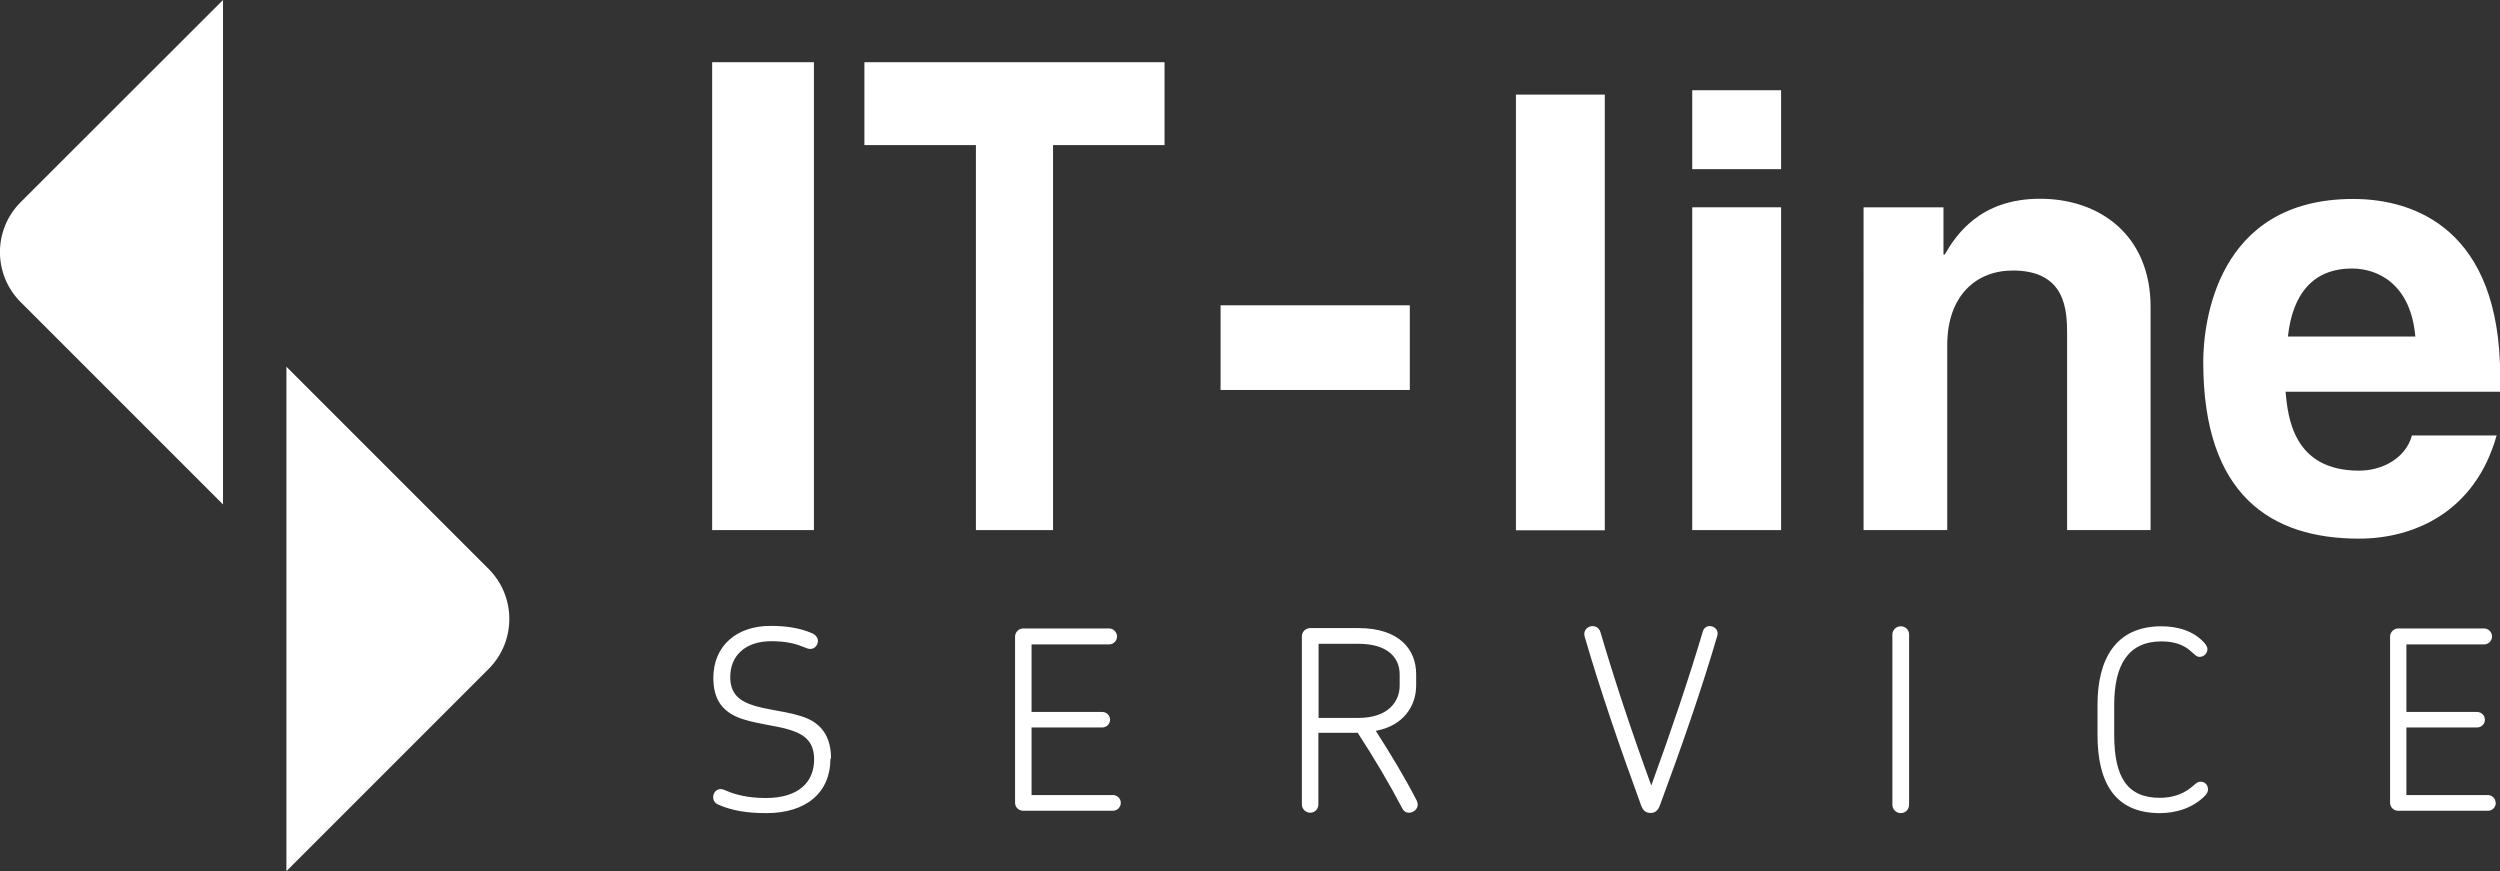
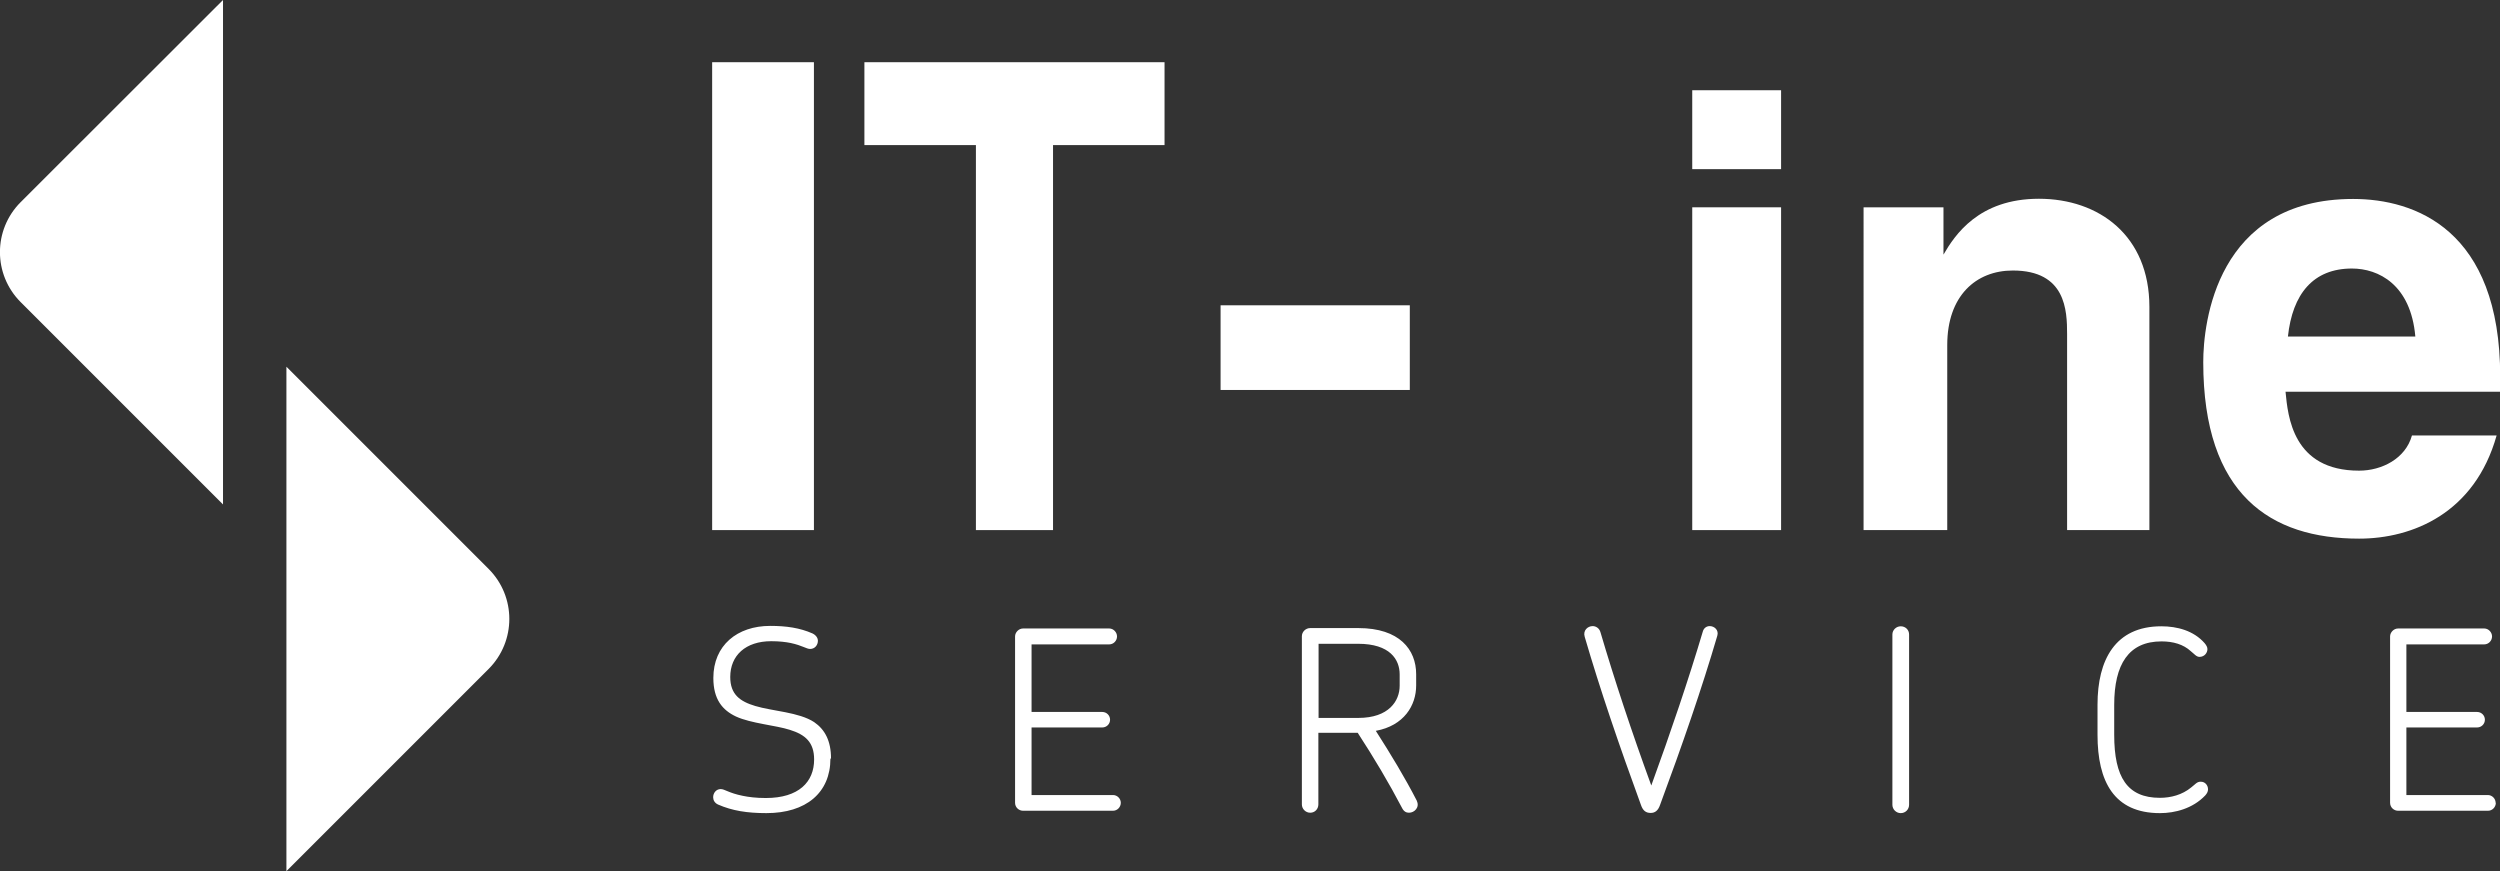
<svg xmlns="http://www.w3.org/2000/svg" version="1.1" viewBox="0 0 125.78 43.83">
  <rect x="0" y="0" width="125.78" height="43.83" fill="#333333" stroke="none" />
  <defs>
    <style>
      .cls-1 {
        fill: #fff;
      }
    </style>
  </defs>
  <g>
    <g id="Layer_1">
      <rect class="cls-1" x="35.83" y="3.13" width="5.12" height="23.54" />
      <polygon class="cls-1" points="52.98 26.67 49.1 26.67 49.1 7.3 43.49 7.3 43.49 3.13 58.59 3.13 58.59 7.3 52.98 7.3 52.98 26.67" />
      <rect class="cls-1" x="61.41" y="15.36" width="9.52" height="4.26" />
-       <rect class="cls-1" x="76.27" y="4.76" width="4.47" height="21.92" />
      <path class="cls-1" d="M89.61,26.67h-4.47V10.43h4.47v16.24ZM89.61,8.51h-4.47v-3.97h4.47v3.97Z" />
-       <path class="cls-1" d="M108.21,26.67h-4.21v-9.86c0-1.19-.06-3.2-2.73-3.2-1.86,0-3.3,1.28-3.3,3.75v9.31h-4.21V10.43h4.02v2.38h.06c.57-.98,1.77-2.81,4.8-2.81s5.56,1.86,5.56,5.44v11.23" />
+       <path class="cls-1" d="M108.21,26.67h-4.21v-9.86c0-1.19-.06-3.2-2.73-3.2-1.86,0-3.3,1.28-3.3,3.75v9.31h-4.21V10.43h4.02v2.38c.57-.98,1.77-2.81,4.8-2.81s5.56,1.86,5.56,5.44v11.23" />
      <path class="cls-1" d="M121.52,16.93c-.23-2.62-1.86-3.42-3.19-3.42-1.95,0-2.99,1.28-3.22,3.42h6.41M125.61,21.91c-1.1,3.91-4.23,5.19-6.92,5.19-4.44,0-7.84-2.19-7.84-8.88,0-1.95.65-8.21,7.54-8.21,3.1,0,7.4,1.53,7.4,8.94v.76h-10.8c.12,1.22.35,3.97,3.7,3.97,1.15,0,2.34-.61,2.66-1.77h4.26Z" />
      <path class="cls-1" d="M125.56,40.39c0-.21-.18-.39-.39-.39h-4.1v-3.4h3.56c.21,0,.39-.17.39-.39s-.18-.39-.39-.39h-3.56v-3.4h3.92c.21,0,.39-.18.39-.4,0-.21-.18-.4-.39-.4h-4.34c-.21,0-.4.19-.4.4v8.37c0,.23.19.4.4.4h4.53c.21,0,.39-.18.39-.4M111.09,39.71c0-.19-.14-.39-.38-.38-.18,0-.26.13-.47.29-.45.37-1.02.52-1.57.52-1.64,0-2.3-1.03-2.3-3.17v-1.51c0-2.04.73-3.19,2.38-3.19.59,0,1.1.15,1.47.49.19.15.28.29.45.29.26-.01.39-.22.39-.39,0-.1-.05-.19-.14-.3-.55-.63-1.38-.85-2.18-.85-2.32,0-3.21,1.69-3.21,3.94v1.52c0,2.35.83,3.94,3.14,3.94.76,0,1.65-.23,2.28-.89.09-.1.14-.2.14-.3M96.05,40.49v-8.57c0-.23-.18-.41-.42-.41-.23,0-.42.19-.42.41v8.57c0,.23.19.42.42.42.24,0,.42-.19.42-.42M86.4,31.99c.09-.29-.15-.49-.38-.49-.15,0-.3.09-.35.28-.72,2.42-1.6,5.02-2.59,7.74-.99-2.71-1.85-5.31-2.56-7.72-.06-.2-.23-.3-.39-.3-.24,0-.5.21-.4.54.77,2.64,1.73,5.45,2.83,8.46.1.29.25.4.49.4.21,0,.37-.11.47-.4,1.12-3.02,2.1-5.85,2.88-8.51M70.42,34.5c0,.76-.54,1.62-2.08,1.62h-2v-3.73h1.99c1.6,0,2.09.79,2.09,1.54v.57ZM71.29,40.3c-.6-1.17-1.31-2.34-2.07-3.53,1.42-.26,2.03-1.28,2.03-2.28v-.57c0-1.23-.83-2.32-2.91-2.32h-2.42c-.23,0-.42.19-.42.41v8.46c0,.23.19.42.42.42.24,0,.41-.19.41-.42v-3.6h1.98c.82,1.26,1.57,2.52,2.23,3.78.09.18.21.24.35.24.28,0,.55-.28.39-.6M56.39,40.39c0-.21-.18-.39-.39-.39h-4.1v-3.4h3.56c.21,0,.39-.17.39-.39s-.18-.39-.39-.39h-3.56v-3.4h3.91c.21,0,.39-.18.39-.4,0-.21-.18-.4-.39-.4h-4.34c-.21,0-.4.19-.4.4v8.37c0,.23.19.4.4.4h4.53c.21,0,.39-.18.39-.4M41.81,38.16c0-.89-.31-1.46-.85-1.83-.76-.5-2.1-.55-2.96-.81-.77-.23-1.26-.58-1.26-1.46,0-1.08.77-1.8,2.06-1.8.42,0,.73.04.98.09.6.13.79.3.98.3.24,0,.39-.2.39-.41,0-.14-.09-.28-.27-.37-.64-.28-1.31-.38-2.13-.38-1.66,0-2.86.98-2.86,2.62,0,1.08.46,1.62,1.14,1.94.76.35,2,.44,2.71.67.77.24,1.22.62,1.22,1.49,0,1.13-.77,1.94-2.43,1.94-.49,0-.87-.05-1.16-.11-.7-.14-.91-.34-1.11-.34-.23,0-.38.2-.38.41,0,.14.07.29.25.37.71.31,1.46.43,2.43.43,1.99,0,3.22-1.02,3.22-2.74" />
      <g>
        <path class="cls-1" d="M14.41,43.83l10.18-10.18c1.38-1.39,1.38-3.63,0-5.02l-10.18-10.18v25.38" />
        <path class="cls-1" d="M1.04,10.17c-1.39,1.39-1.39,3.64,0,5.03l10.18,10.18V0L1.04,10.17" />
      </g>
    </g>
  </g>
</svg>